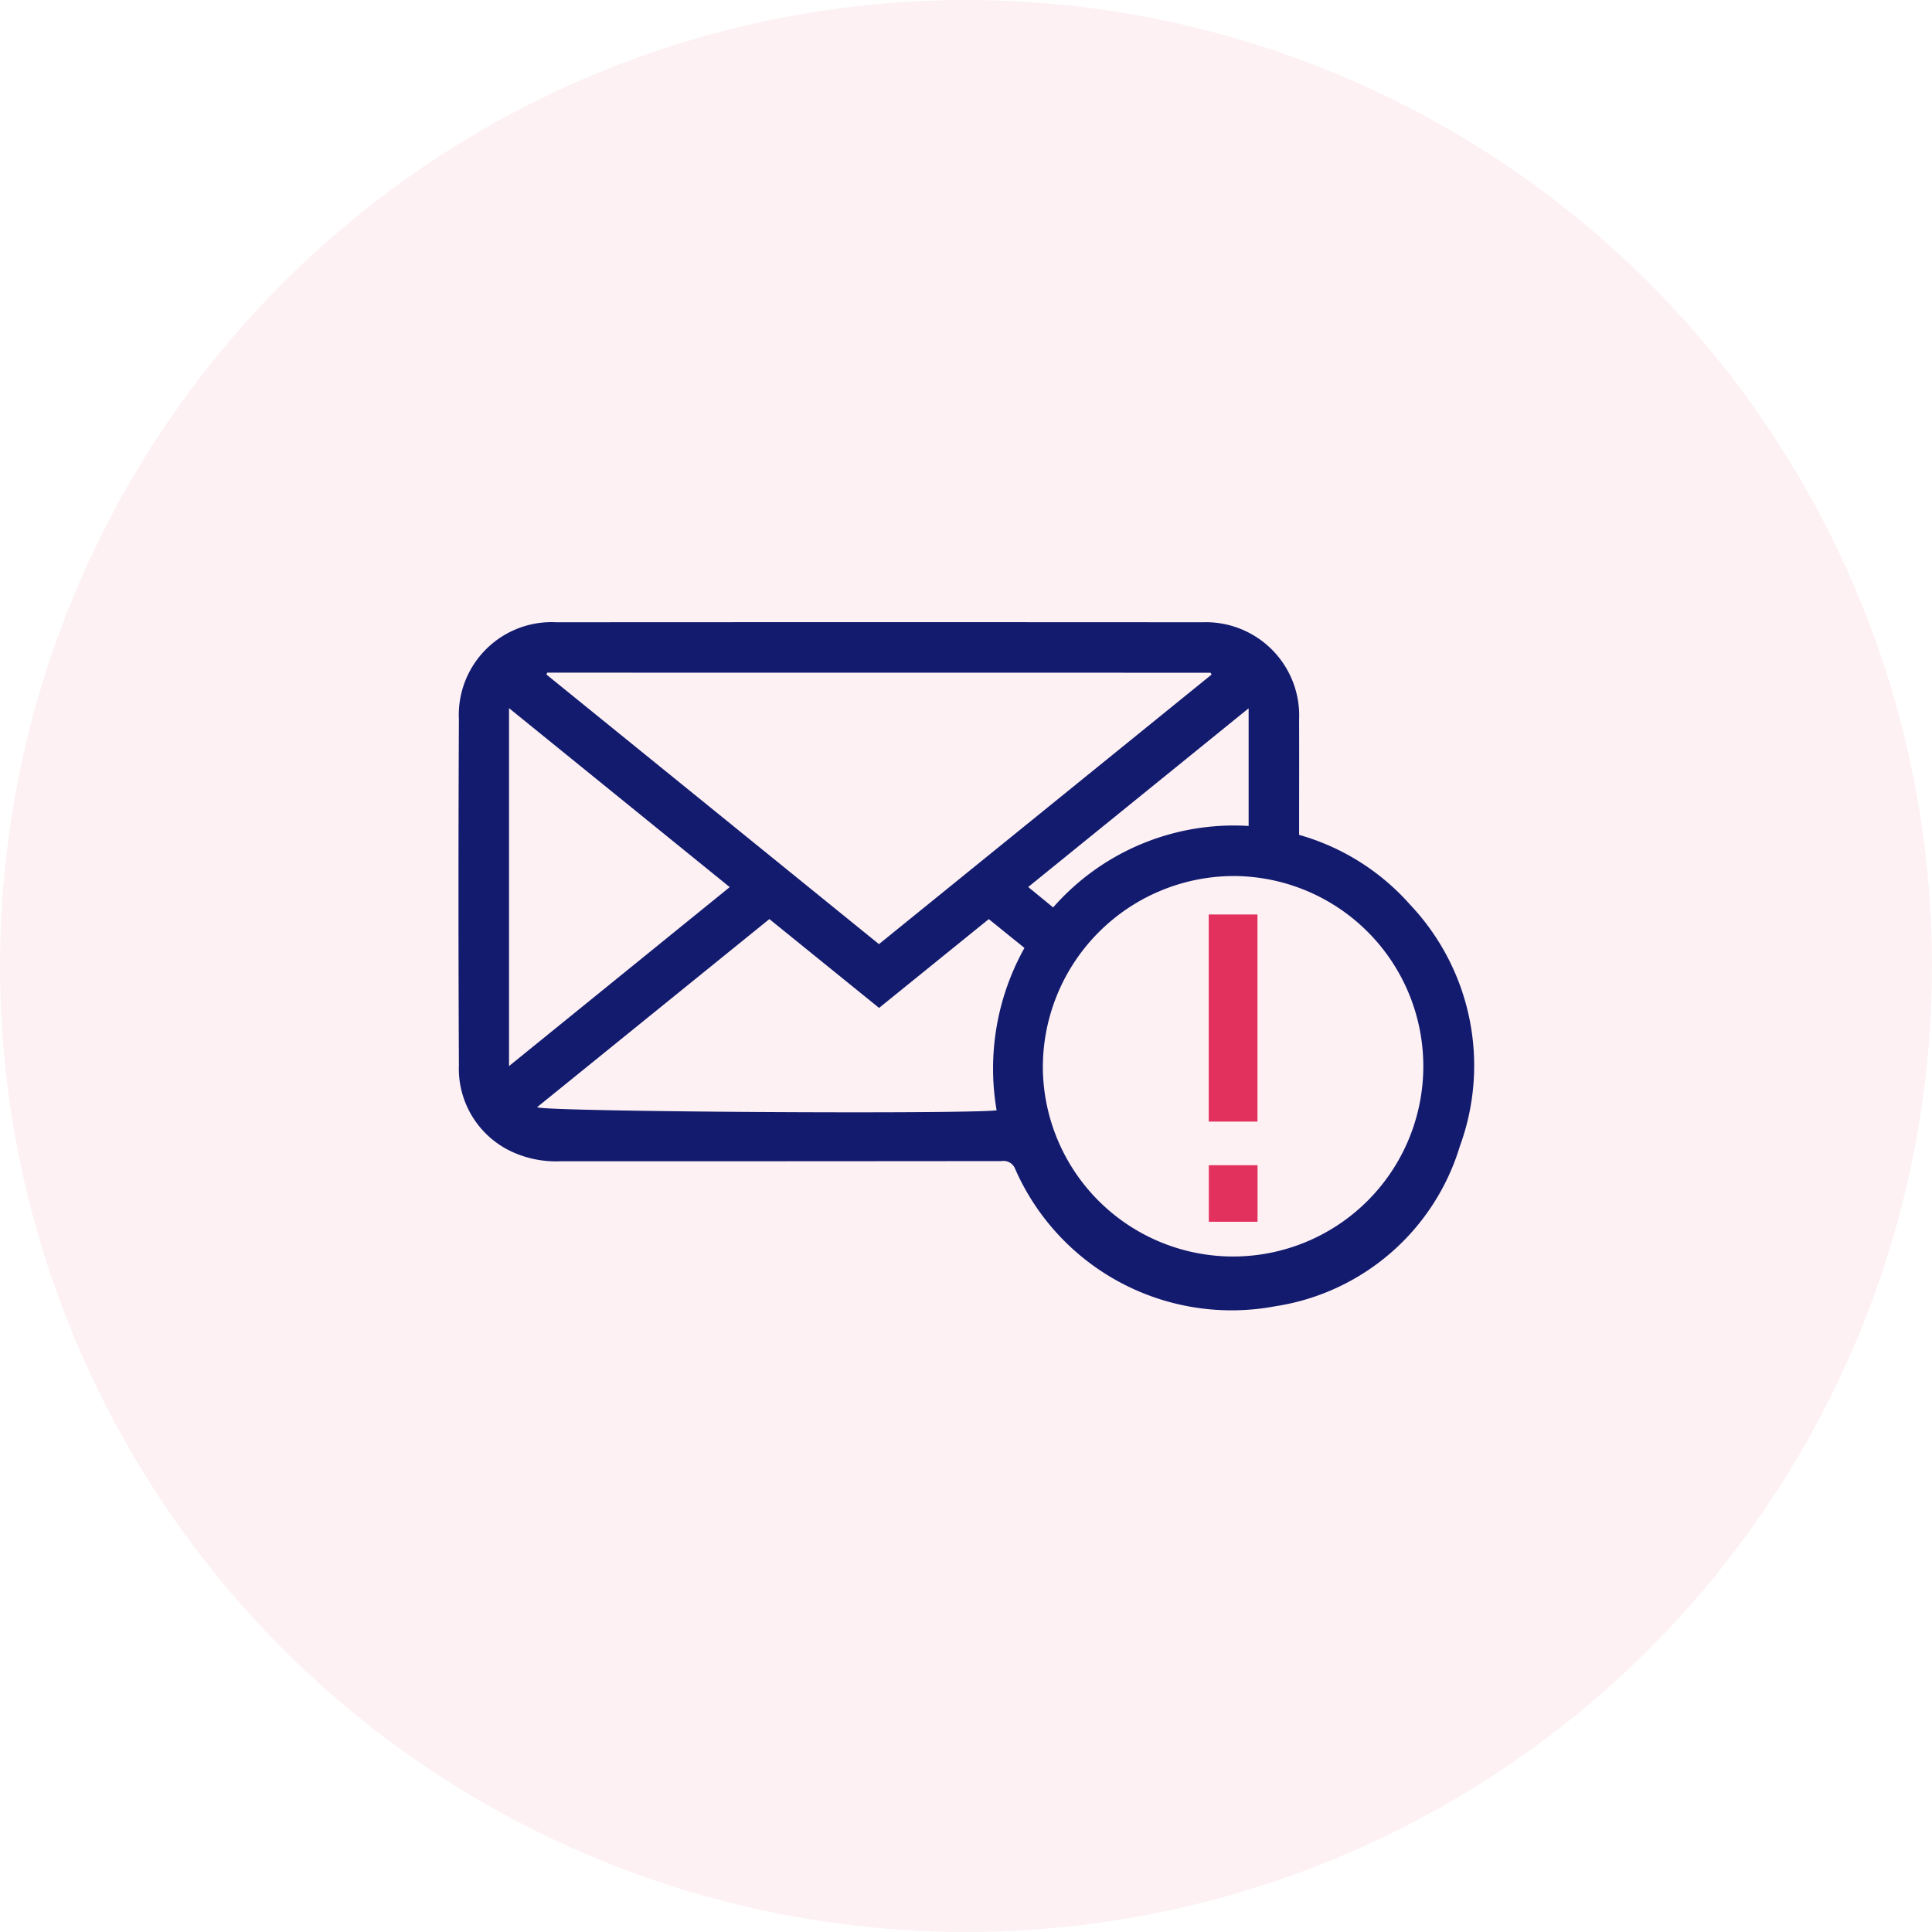
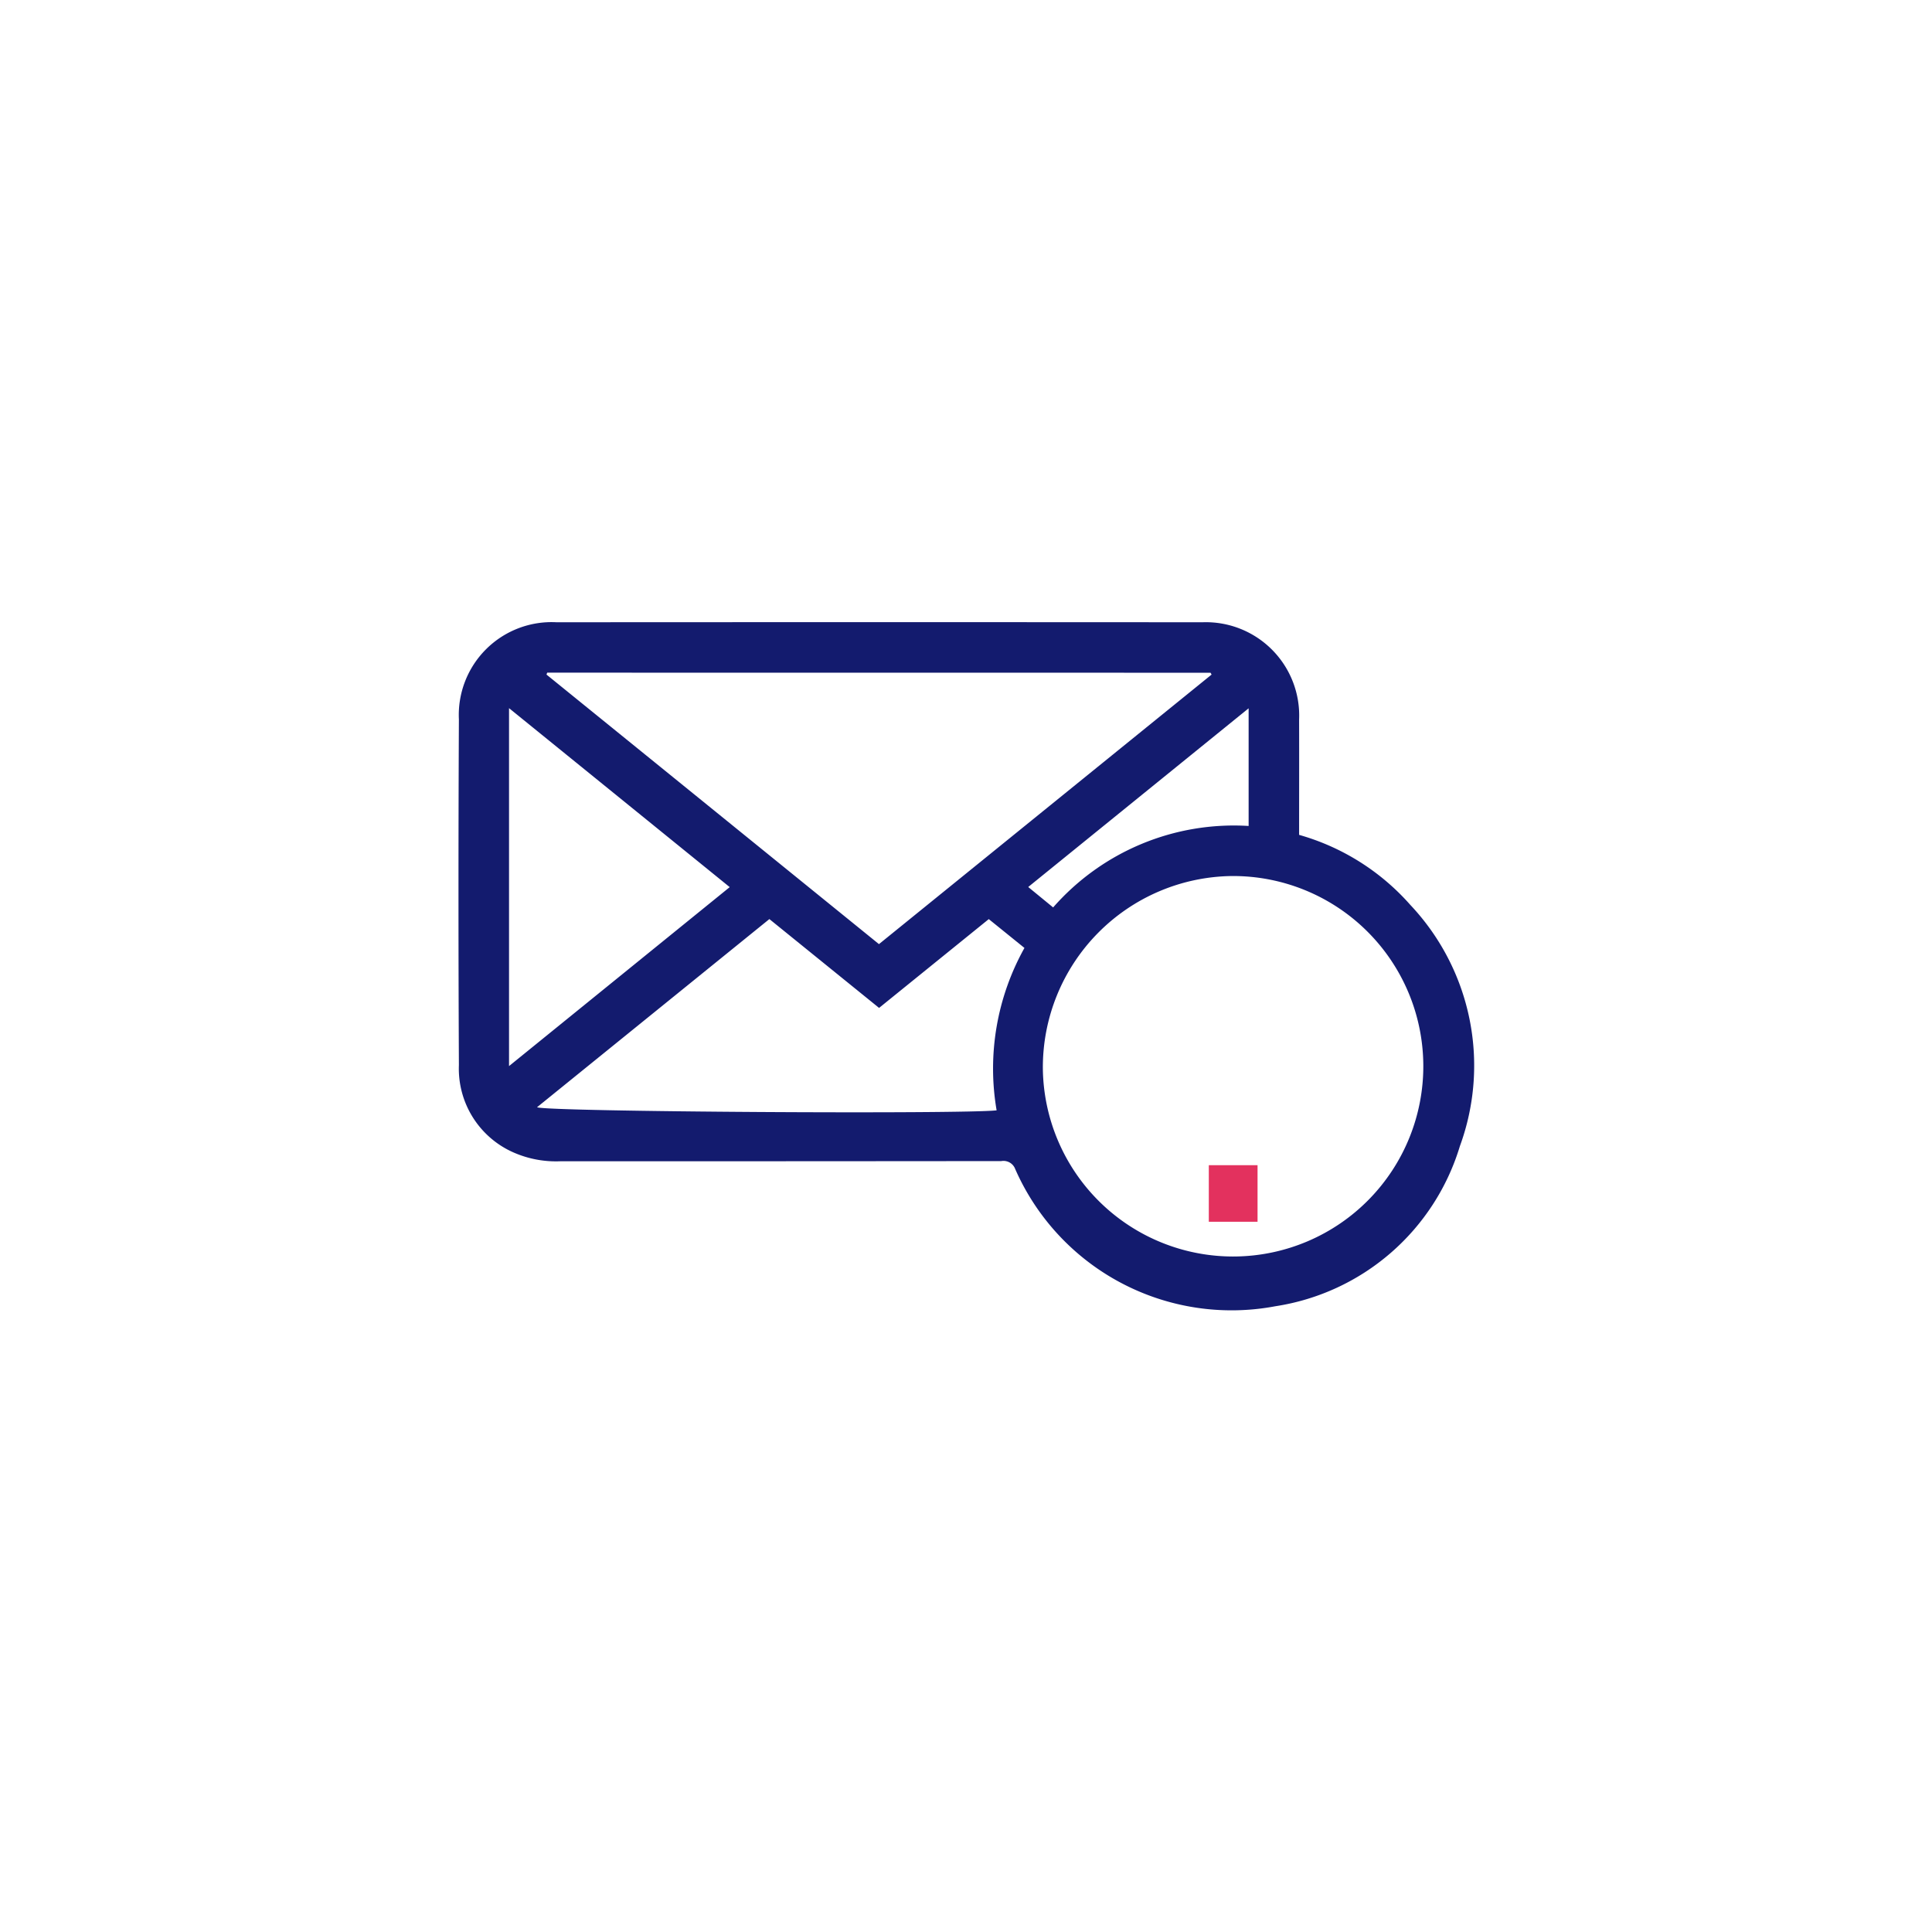
<svg xmlns="http://www.w3.org/2000/svg" width="118" height="118" viewBox="0 0 118 118">
  <defs>
    <clipPath id="clip-path">
      <rect id="Rectangle_62392" data-name="Rectangle 62392" width="62.033" height="42.034" fill="none" />
    </clipPath>
  </defs>
  <g id="spam_a_post_if_it_icon" data-name="spam a post if it icon" transform="translate(-728 -1880)">
-     <circle id="Ellipse_6832" data-name="Ellipse 6832" cx="59" cy="59" r="59" transform="translate(728 1880)" fill="rgba(227,49,94,0.7)" opacity="0.1" />
    <g id="Group_171201" data-name="Group 171201" transform="translate(756 1918)">
      <g id="Group_171200" data-name="Group 171200" clip-path="url(#clip-path)">
        <path id="Path_264239" data-name="Path 264239" d="M51.345,12.991a14.2,14.2,0,0,1,6.791,4.276,14.3,14.3,0,0,1,3.028,14.738A13.978,13.978,0,0,1,49.9,41.78,14.435,14.435,0,0,1,34.005,33.4a.763.763,0,0,0-.848-.485q-13.449.014-26.9.01a6.446,6.446,0,0,1-2.886-.534A5.586,5.586,0,0,1,.028,27.059Q-.022,16.5.028,5.941A5.669,5.669,0,0,1,6,.006q19.723-.013,39.445,0a5.7,5.7,0,0,1,5.9,5.946c.008,2.326,0,4.652,0,7.04M35.694,27.267A11.619,11.619,0,1,0,47.248,15.505,11.687,11.687,0,0,0,35.694,27.267M5.422,3.084,5.377,3.2,25.684,19.664,46,3.2l-.064-.112ZM32.87,29.815a15.113,15.113,0,0,1,1.7-9.918l-2.179-1.761-6.7,5.424-6.7-5.426L4.8,29.627c.669.282,26.018.428,28.066.189m-16.3-13.636L3.09,5.252V27.113L16.573,16.179m19.749,1.244a14.677,14.677,0,0,1,11.94-4.976V5.261L34.8,16.175l1.523,1.248" transform="translate(0 0)" fill="#131b6e" />
-         <rect id="Rectangle_62390" data-name="Rectangle 62390" width="2.977" height="12.65" transform="translate(45.825 17.853)" fill="#e3315e" />
        <rect id="Rectangle_62391" data-name="Rectangle 62391" width="2.977" height="3.455" transform="translate(45.83 33.166)" fill="#e3315e" />
      </g>
    </g>
  </g>
</svg>